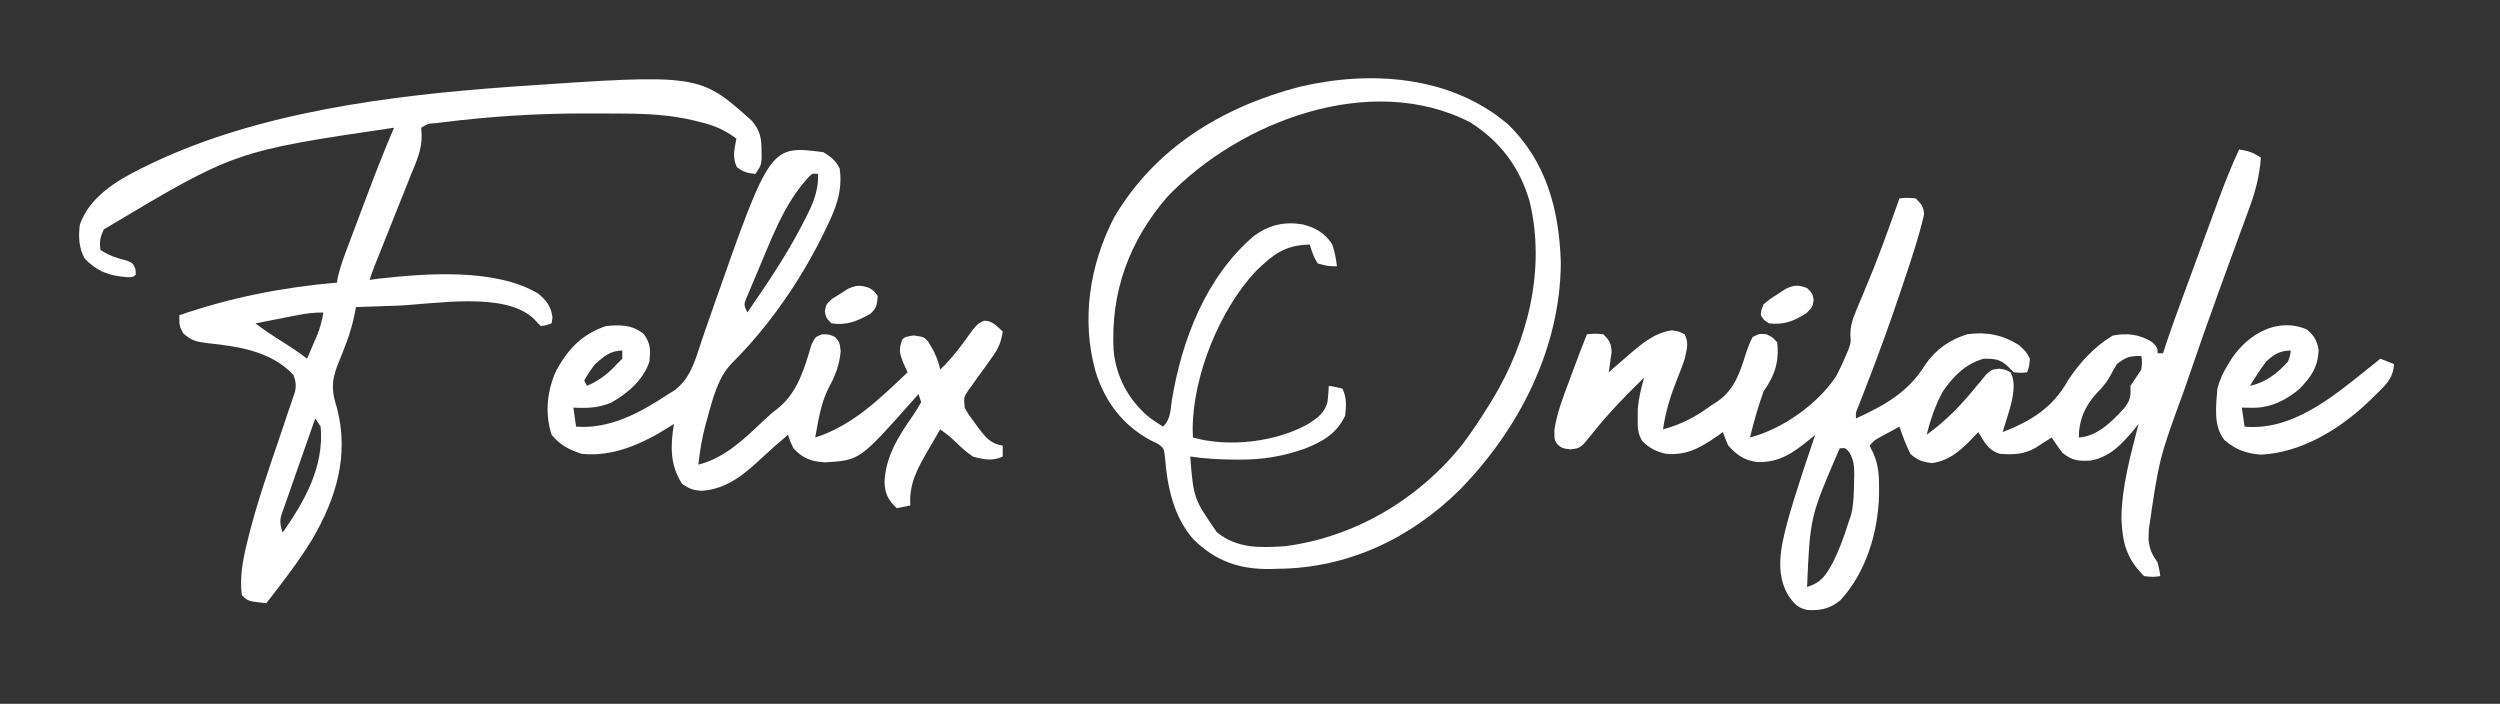
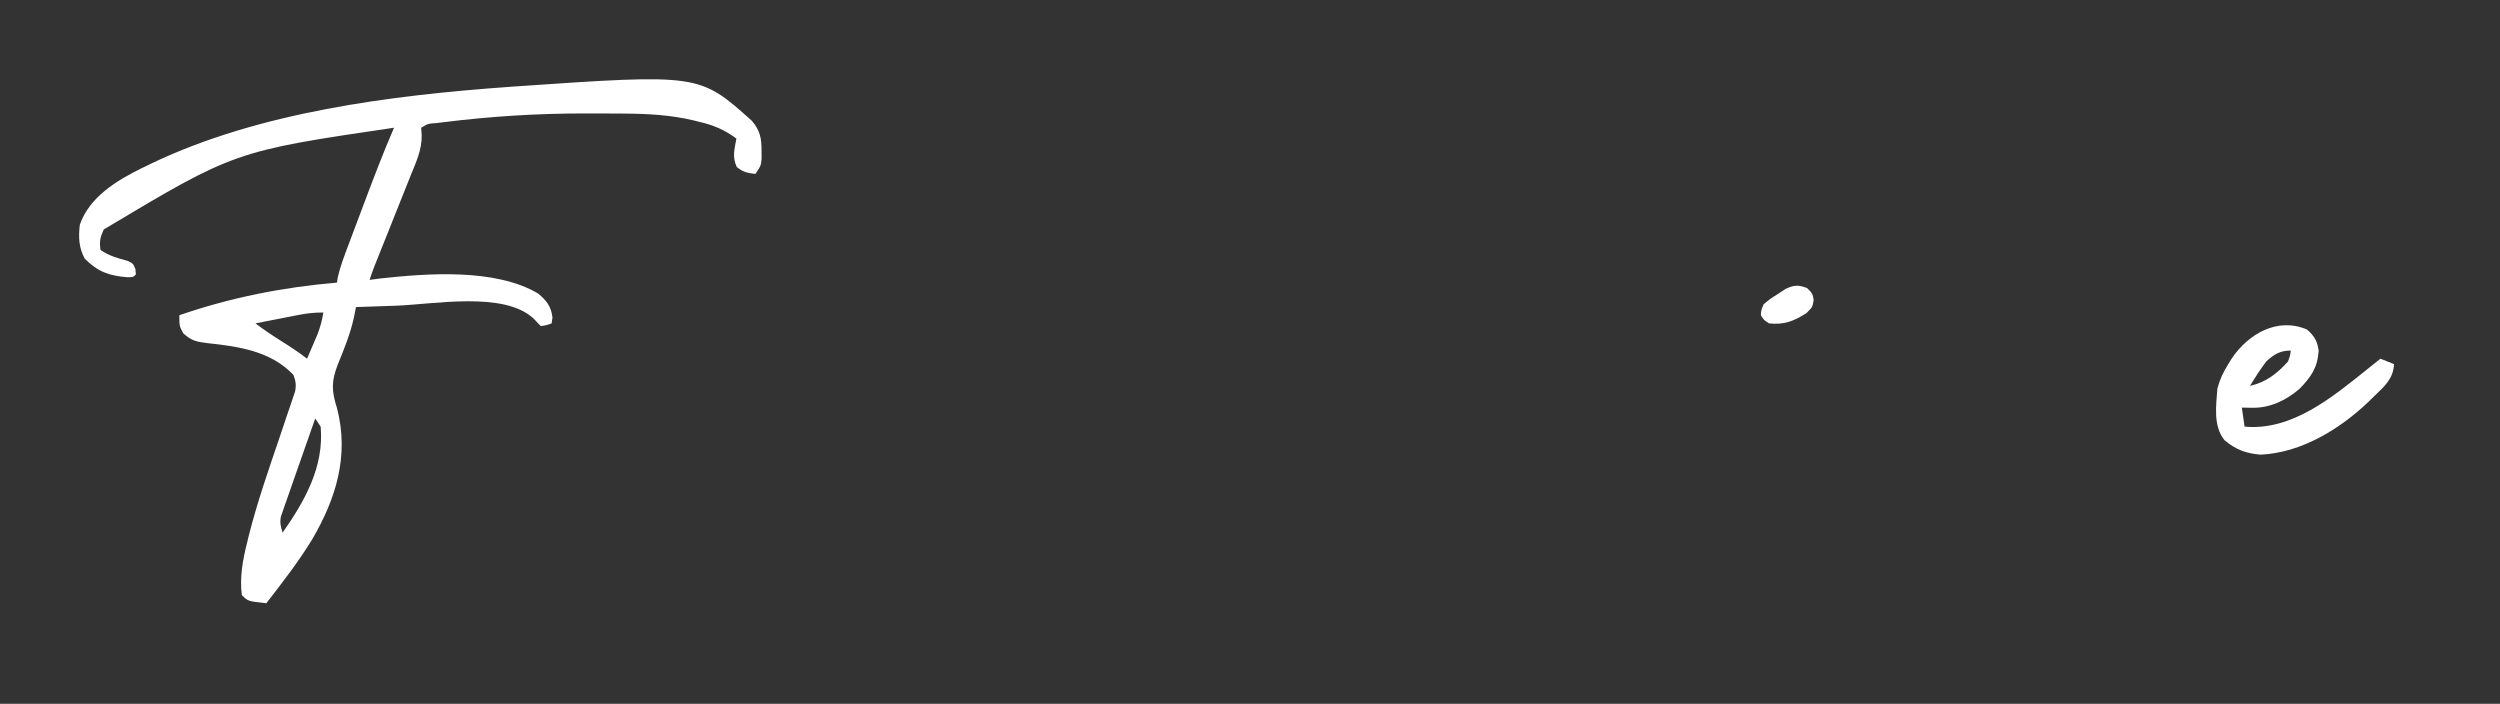
<svg xmlns="http://www.w3.org/2000/svg" width="920" height="259">
  <rect width="100%" height="100%" fill="#333333" stroke="none" />
-   <path d="M0 0 C3.375 0.547 5.082 1.055 8 3 C7.494 9.957 5.938 15.759 3.492 22.27 C2.956 23.737 2.956 23.737 2.408 25.233 C1.639 27.335 0.865 29.436 0.088 31.535 C-1.983 37.131 -4.017 42.74 -6.055 48.348 C-6.678 50.059 -6.678 50.059 -7.313 51.805 C-11.079 62.167 -14.736 72.564 -18.306 82.995 C-18.922 84.794 -19.541 86.591 -20.163 88.388 C-29.419 113.643 -29.419 113.643 -33.25 140 C-33.289 141.794 -33.289 141.794 -33.328 143.625 C-32.973 147.275 -32.038 149.013 -30 152 C-29.312 154.812 -29.312 154.812 -29 157 C-31.688 157.375 -31.688 157.375 -35 157 C-41.457 150.543 -42.949 144.78 -43.312 135.875 C-43.239 124.122 -39.898 112.331 -37 101 C-37.413 101.519 -37.825 102.039 -38.25 102.574 C-42.805 108.075 -47.272 113.118 -54.555 114.477 C-59.139 114.735 -61.289 114.548 -65 111.688 C-66.384 109.828 -67.714 107.928 -69 106 C-69.543 106.349 -70.085 106.699 -70.645 107.059 C-71.36 107.514 -72.075 107.969 -72.812 108.438 C-73.52 108.89 -74.228 109.342 -74.957 109.809 C-79.177 112.269 -83.239 112.357 -88 112 C-92.278 110.812 -93.769 107.666 -96 104 C-96.636 104.688 -96.636 104.688 -97.285 105.391 C-101.935 110.255 -106.2 114.468 -113.125 115.438 C-116.71 114.892 -118.268 114.444 -121 112 C-122.605 108.754 -123.848 105.43 -125 102 C-126.461 102.787 -127.918 103.58 -129.375 104.375 C-130.187 104.816 -130.999 105.257 -131.836 105.711 C-134.108 106.944 -134.108 106.944 -136 109 C-135.515 109.972 -135.031 110.944 -134.531 111.945 C-132.689 116.274 -132.462 120.212 -132.5 124.875 C-132.506 125.701 -132.511 126.526 -132.517 127.377 C-132.904 141.023 -137.33 155.62 -146.688 165.844 C-150.433 168.965 -154.083 169.794 -158.922 169.473 C-162.56 168.645 -163.906 167.018 -166 164 C-170.78 155.649 -168.667 146.473 -166.384 137.608 C-164.75 131.687 -162.905 125.838 -161 120 C-160.747 119.223 -160.494 118.447 -160.234 117.646 C-158.852 113.421 -157.44 109.206 -156 105 C-156.557 105.471 -157.114 105.941 -157.688 106.426 C-163.946 111.532 -169.293 115.446 -177.625 115 C-182.389 114.243 -184.728 112.511 -188 109 C-188.715 107.353 -189.391 105.689 -190 104 C-191.017 104.741 -191.017 104.741 -192.055 105.496 C-198.244 109.757 -203.331 112.692 -211 112 C-214.485 111.18 -217.138 109.888 -219.672 107.277 C-221.415 104.288 -221.366 102.194 -221.312 98.75 C-221.309 97.672 -221.305 96.595 -221.301 95.484 C-220.953 91.458 -220.067 87.895 -219 84 C-225.82 90.612 -232.271 97.255 -238.16 104.723 C-242.359 109.92 -242.359 109.92 -246 110.375 C-249 110 -249 110 -250.69 108.72 C-252 107 -252 107 -251.965 103.109 C-251.036 96.886 -248.769 91.114 -246.562 85.25 C-246.155 84.14 -245.747 83.03 -245.326 81.887 C-243.61 77.233 -241.857 72.6 -240 68 C-237.188 67.75 -237.188 67.75 -234 68 C-231.745 70.214 -231.018 71.391 -230.926 74.578 C-231.053 75.46 -231.181 76.342 -231.312 77.25 C-231.432 78.142 -231.552 79.034 -231.676 79.953 C-231.783 80.629 -231.89 81.304 -232 82 C-231.143 81.252 -230.286 80.505 -229.402 79.734 C-228.248 78.739 -227.093 77.745 -225.938 76.75 C-225.095 76.013 -225.095 76.013 -224.236 75.262 C-219.617 71.303 -214.931 67.395 -208.75 66.562 C-206 67 -206 67 -204.062 68.062 C-202.365 71.157 -203.34 73.596 -204 77 C-204.858 79.655 -205.889 82.228 -206.938 84.812 C-209.286 90.803 -211.107 96.598 -212 103 C-205.068 101.132 -199.747 98.262 -194 94 C-193.308 93.567 -192.616 93.134 -191.902 92.688 C-185.653 88.257 -183.763 82.192 -181.521 75.134 C-180.801 72.977 -180.102 70.989 -179 69 C-176.543 67.773 -176.543 67.773 -174 68 C-171.688 69.074 -171.688 69.074 -170 71 C-169.18 78.103 -170.925 83.294 -175 89 C-177.001 94.562 -178.613 100.254 -180 106 C-168.089 102.876 -155.253 93.861 -148.355 83.539 C-147.043 81.08 -145.875 78.639 -144.812 76.062 C-144.296 74.842 -144.296 74.842 -143.77 73.598 C-142.855 70.999 -142.855 70.999 -143.071 68.168 C-142.996 64.836 -142.377 62.772 -141.094 59.719 C-140.683 58.722 -140.272 57.724 -139.849 56.697 C-139.404 55.642 -138.959 54.587 -138.5 53.5 C-137.583 51.273 -136.669 49.045 -135.758 46.816 C-135.297 45.689 -134.835 44.561 -134.36 43.399 C-132.248 38.121 -130.299 32.787 -128.375 27.438 C-128.033 26.486 -127.691 25.535 -127.338 24.555 C-126.555 22.371 -125.776 20.186 -125 18 C-122.188 17.75 -122.188 17.75 -119 18 C-117.048 19.979 -116.02 21.163 -115.953 23.987 C-117.934 32.425 -120.668 40.608 -123.438 48.812 C-123.699 49.594 -123.96 50.375 -124.23 51.18 C-128.416 63.685 -132.91 76.052 -137.697 88.339 C-138.132 89.457 -138.567 90.575 -139.016 91.727 C-139.4 92.702 -139.785 93.677 -140.181 94.682 C-141.111 96.905 -141.111 96.905 -141 99 C-130.248 94.033 -121.771 89.355 -115.457 79.145 C-111.676 73.579 -106.409 69.955 -100 68 C-92.925 67.046 -87.066 68.203 -81 72 C-78.375 74.438 -78.375 74.438 -77 77 C-77.25 79.812 -77.25 79.812 -78 82 C-80.25 82.25 -80.25 82.25 -83 82 C-83.619 81.361 -84.237 80.721 -84.875 80.062 C-87.888 77.138 -89.835 77 -94 77 C-100.673 78.878 -105.131 83.428 -109 89 C-111.802 94.081 -113.569 99.396 -115 105 C-107.911 99.856 -102.462 94.266 -96.965 87.492 C-96.275 86.67 -95.586 85.847 -94.875 85 C-94.254 84.237 -93.632 83.474 -92.992 82.688 C-91 81 -91 81 -88.375 80.688 C-86 81 -86 81 -84.125 82 C-80.867 87.792 -85.415 98.018 -87 104 C-76.475 99.907 -68.519 94.968 -63 85 C-58.593 78.333 -53.408 72.712 -46.562 68.5 C-41.196 67.453 -36.565 68.01 -31.938 70.938 C-30 73 -30 73 -30 75 C-29.34 75 -28.68 75 -28 75 C-27.603 73.784 -27.206 72.568 -26.797 71.314 C-24.742 65.153 -22.497 59.064 -20.254 52.969 C-19.802 51.738 -19.349 50.507 -18.883 49.238 C-17.93 46.646 -16.976 44.054 -16.021 41.462 C-14.807 38.166 -13.597 34.867 -12.387 31.569 C-11.221 28.388 -10.049 25.21 -8.879 22.031 C-8.235 20.273 -8.235 20.273 -7.578 18.479 C-5.264 12.213 -2.821 6.057 0 0 Z M-45 79 C-45.979 80.664 -46.95 82.334 -47.832 84.051 C-49.174 86.29 -50.764 87.986 -52.562 89.875 C-56.8 94.54 -59 99.665 -59 106 C-52.164 105.573 -46.935 100.229 -42.5 95.438 C-40.043 92.442 -39.801 90.884 -40 87 C-38.667 85 -37.333 83 -36 81 C-35.663 78.247 -35.663 78.247 -36 76 C-40.415 76 -41.585 76.354 -45 79 Z M-147 110 C-157.899 135.201 -157.899 135.201 -159 161 C-153.553 159.295 -152.118 156.665 -149.418 151.855 C-147.186 147.361 -145.513 142.779 -144 138 C-143.588 136.783 -143.175 135.566 -142.75 134.312 C-141.792 130.178 -141.754 125.976 -141.688 121.75 C-141.67 121.052 -141.652 120.353 -141.634 119.634 C-141.638 116.463 -141.829 114.304 -143.395 111.516 C-144.874 109.771 -144.874 109.771 -147 110 Z " fill="#FFFFFF" transform="translate(824,55)" />
  <path d="M0 0 C3.028 3.545 3.58 6.472 3.555 11.09 C3.562 12.515 3.562 12.515 3.57 13.969 C3.305 16.527 3.305 16.527 1.305 19.527 C-1.599 19.213 -3.304 18.854 -5.57 16.965 C-7.282 13.255 -6.425 10.507 -5.695 6.527 C-10.089 3.273 -14.094 1.564 -19.445 0.34 C-20.098 0.175 -20.75 0.011 -21.422 -0.158 C-29.89 -2.193 -38.491 -2.629 -47.172 -2.676 C-48.049 -2.683 -48.925 -2.689 -49.828 -2.696 C-52.659 -2.713 -55.49 -2.72 -58.32 -2.723 C-59.288 -2.725 -60.255 -2.727 -61.252 -2.729 C-78.887 -2.738 -96.197 -1.671 -113.695 0.527 C-114.474 0.622 -115.253 0.716 -116.056 0.813 C-119.153 1.017 -119.153 1.017 -121.695 2.527 C-121.635 3.484 -121.576 4.44 -121.514 5.425 C-121.45 10.752 -123.62 15.304 -125.598 20.168 C-125.995 21.172 -126.392 22.176 -126.801 23.21 C-128.067 26.404 -129.35 29.591 -130.633 32.777 C-131.493 34.936 -132.351 37.095 -133.209 39.254 C-135.093 43.996 -136.987 48.733 -138.892 53.467 C-139.542 55.136 -140.129 56.829 -140.695 58.527 C-138.889 58.286 -138.889 58.286 -137.047 58.039 C-119.509 56.103 -94.5 54.197 -78.695 63.527 C-75.621 66.063 -73.826 68.321 -73.383 72.402 C-73.537 73.454 -73.537 73.454 -73.695 74.527 C-75.527 75.203 -75.527 75.203 -77.695 75.527 C-78.582 74.599 -79.469 73.671 -80.383 72.715 C-91.31 62.587 -117.303 67.55 -131.008 68.027 C-132.442 68.076 -133.876 68.124 -135.311 68.172 C-138.772 68.288 -142.234 68.407 -145.695 68.527 C-145.949 69.813 -146.203 71.098 -146.465 72.422 C-147.798 78.432 -150.069 84.001 -152.393 89.686 C-154.808 95.896 -154.693 99.379 -152.664 105.781 C-148.149 123.242 -153.029 139.004 -161.82 154.027 C-166.857 162.269 -172.777 169.907 -178.695 177.527 C-185.445 176.777 -185.445 176.777 -187.695 174.527 C-188.563 167.853 -187.316 161.357 -185.688 154.906 C-185.468 154.011 -185.248 153.116 -185.022 152.194 C-181.937 140.033 -177.79 128.198 -173.754 116.329 C-172.728 113.303 -171.715 110.273 -170.703 107.242 C-170.386 106.323 -170.068 105.403 -169.741 104.455 C-169.457 103.602 -169.172 102.75 -168.879 101.871 C-168.626 101.126 -168.372 100.381 -168.111 99.613 C-167.633 97.214 -167.863 95.812 -168.695 93.527 C-176.854 84.802 -188.853 83 -200.146 81.829 C-204.219 81.321 -206.157 81.02 -209.262 78.18 C-210.695 75.527 -210.695 75.527 -210.695 71.527 C-191.893 65.03 -172.504 61.203 -152.695 59.527 C-152.596 58.884 -152.497 58.241 -152.396 57.578 C-151.454 53.475 -149.981 49.644 -148.492 45.711 C-148.173 44.859 -147.853 44.006 -147.523 43.128 C-146.846 41.325 -146.167 39.522 -145.486 37.719 C-144.459 35 -143.438 32.279 -142.418 29.557 C-139.006 20.475 -135.534 11.439 -131.695 2.527 C-190.345 11.164 -190.345 11.164 -238.508 39.965 C-239.817 42.79 -240.193 44.456 -239.695 47.527 C-236.385 49.734 -233.458 50.53 -229.656 51.551 C-227.695 52.527 -227.695 52.527 -226.859 54.566 C-226.805 55.214 -226.751 55.861 -226.695 56.527 C-227.695 57.527 -227.695 57.527 -229.77 57.547 C-236.519 57.012 -240.606 55.617 -245.508 50.715 C-247.742 46.6 -247.839 42.799 -247.32 38.215 C-243.817 28.069 -233.816 21.998 -224.701 17.495 C-224.039 17.176 -223.377 16.856 -222.695 16.527 C-221.687 16.037 -221.687 16.037 -220.658 15.536 C-181.165 -3.257 -132.9 -9.353 -89.695 -12.473 C-88.834 -12.536 -87.973 -12.599 -87.086 -12.664 C-19.296 -17.328 -19.296 -17.328 0 0 Z M-166.68 71.402 C-167.614 71.583 -168.549 71.763 -169.512 71.949 C-170.48 72.14 -171.448 72.331 -172.445 72.527 C-173.429 72.718 -174.412 72.909 -175.426 73.105 C-177.85 73.576 -180.273 74.05 -182.695 74.527 C-179.617 76.865 -176.472 78.975 -173.195 81.027 C-169.921 83.078 -166.752 85.163 -163.695 87.527 C-162.877 85.634 -162.066 83.738 -161.258 81.84 C-160.805 80.784 -160.353 79.728 -159.887 78.641 C-158.841 75.908 -158.16 73.407 -157.695 70.527 C-160.957 70.527 -163.519 70.786 -166.68 71.402 Z M-160.695 109.527 C-162.579 114.861 -164.448 120.2 -166.304 125.543 C-166.938 127.36 -167.575 129.176 -168.217 130.99 C-169.137 133.598 -170.045 136.211 -170.949 138.824 C-171.239 139.635 -171.528 140.445 -171.827 141.28 C-172.087 142.041 -172.347 142.801 -172.615 143.585 C-172.849 144.251 -173.082 144.917 -173.322 145.604 C-173.762 147.871 -173.4 149.35 -172.695 151.527 C-164.539 139.924 -157.361 127.209 -158.695 112.527 C-159.355 111.537 -160.015 110.547 -160.695 109.527 Z M-174.695 151.527 C-173.695 153.527 -173.695 153.527 -173.695 153.527 Z " fill="#FFFFFF" transform="translate(276.695,44.473)" />
-   <path d="M0 0 C14.265 13.724 18.982 31.697 19.562 50.938 C19.459 82.591 4.131 112.419 -17.625 134.625 C-35.8 152.601 -58.863 163.45 -84.5 163.688 C-85.525 163.717 -86.551 163.746 -87.607 163.775 C-98.951 163.869 -107.497 160.796 -115.652 152.848 C-122.969 144.472 -125.26 133.519 -126.102 122.637 C-126.486 119.3 -126.486 119.3 -128.852 117.625 C-129.705 117.213 -130.558 116.8 -131.438 116.375 C-141.64 110.853 -148.137 102.276 -151.625 91.188 C-157.001 72.061 -153.834 51.805 -144.812 34.375 C-129.759 8.778 -105.013 -6.19 -76.812 -13.625 C-50.69 -19.84 -21.123 -17.873 0 0 Z M-125.188 26.75 C-139.275 43.035 -146.171 61.914 -145.003 83.339 C-144.081 93.181 -139.389 101.754 -131.805 108.039 C-130.184 109.213 -128.504 110.305 -126.812 111.375 C-124.061 108.624 -124.142 105.762 -123.625 102.062 C-120.014 79.541 -110.973 56.113 -93.195 41.047 C-87.618 37.134 -82.219 35.851 -75.5 36.938 C-70.668 38.174 -67.38 40.024 -64.562 44.25 C-63.618 46.926 -63.195 49.569 -62.812 52.375 C-66.125 52.312 -66.125 52.312 -69.812 51.375 C-71.403 49.094 -71.978 47.076 -72.812 44.375 C-81.924 44.52 -86.3 47.994 -92.688 54.195 C-105.986 68.385 -115.876 92.744 -115.91 112.395 C-115.878 113.378 -115.846 114.362 -115.812 115.375 C-102.595 119.101 -85.427 117.071 -73.5 110.461 C-70.104 108.275 -67.305 106.347 -66.289 102.277 C-66.034 100.32 -65.913 98.346 -65.812 96.375 C-63.375 96.75 -63.375 96.75 -60.812 97.375 C-59.201 100.598 -59.362 103.88 -59.812 107.375 C-62.926 113.992 -68.201 116.962 -74.789 119.539 C-82.862 122.323 -90.122 123.55 -98.625 123.5 C-99.42 123.498 -100.215 123.496 -101.035 123.494 C-106.359 123.455 -111.539 123.156 -116.812 122.375 C-115.571 137.82 -115.571 137.82 -107 150.25 C-99.442 156.315 -91.137 155.986 -81.812 155.375 C-56.008 151.966 -32.456 137.936 -16.351 117.522 C-12.933 112.957 -9.812 108.223 -6.812 103.375 C-6.248 102.465 -6.248 102.465 -5.672 101.536 C7.45 79.892 14.097 53.463 8.105 28.539 C4.463 15.984 -2.719 6.366 -13.812 -0.625 C-50.237 -19.378 -98.605 -1.087 -125.188 26.75 Z " fill="#FFFFFF" transform="translate(554.812,45.625)" />
-   <path d="M0 0 C2.87 1.794 4.491 2.983 6 6 C7.16 14.322 4.624 20.629 1 28 C0.442 29.155 -0.116 30.31 -0.691 31.5 C-8.923 47.975 -20.511 64.582 -33.594 77.584 C-38.885 82.912 -40.785 91.093 -42.75 98.125 C-42.961 98.877 -43.171 99.628 -43.388 100.403 C-44.686 105.259 -45.478 110 -46 115 C-36.114 112.465 -29.003 105.399 -21.797 98.586 C-19 96 -19 96 -16.328 93.938 C-9.386 88.16 -6.833 79.186 -4.371 70.809 C-3 68 -3 68 -0.492 67.035 C2 67 2 67 4.312 68 C6 70 6 70 6.375 73.312 C5.866 78.319 4.477 82.143 2.062 86.5 C-0.938 92.254 -1.827 98.674 -3 105 C10.7 100.666 20.796 90.679 31 81 C30.5 79.904 30 78.809 29.484 77.68 C27.99 73.974 27.704 72.673 29 69 C30 68 30 68 33.25 67.438 C37 68 37 68 38.539 69.645 C40.673 73.008 42.172 76.09 43 80 C47.617 75.603 51.145 70.764 54.816 65.547 C57 63 57 63 59.105 62.02 C62.22 61.987 63.798 63.982 66 66 C65.444 69.902 64.364 72.323 62.059 75.504 C61.475 76.327 60.892 77.15 60.291 77.998 C59.052 79.712 57.813 81.426 56.572 83.139 C55.99 83.96 55.408 84.782 54.809 85.629 C54.27 86.372 53.732 87.115 53.177 87.881 C51.676 90.179 51.676 90.179 52 94 C53.412 96.551 53.412 96.551 55.312 99.062 C55.927 99.92 56.542 100.777 57.176 101.66 C59.903 105.158 61.536 107.23 66 108 C66 109.32 66 110.64 66 112 C62.42 113.79 58.756 113.09 55 112 C52.706 110.433 50.801 108.737 48.824 106.789 C46.993 104.993 45.079 103.496 43 102 C41.724 104.185 40.454 106.373 39.188 108.562 C38.831 109.172 38.475 109.781 38.107 110.408 C34.366 116.895 31.527 122.273 32 130 C30.35 130.33 28.7 130.66 27 131 C23.769 127.971 22.664 125.644 22.5 121.312 C22.966 111.729 27.743 104.39 33.09 96.733 C34.133 95.203 35.075 93.605 36 92 C35.67 91.01 35.34 90.02 35 89 C34.334 89.762 33.667 90.524 32.98 91.309 C13.412 113.369 13.412 113.369 0.551 114.148 C-4.364 113.84 -7.582 112.728 -11 109 C-12.312 106.25 -12.312 106.25 -13 104 C-17.749 108.024 -17.749 108.024 -22.34 112.227 C-28.875 118.4 -35.491 124.023 -44.812 124.625 C-48.035 124.397 -49.099 123.937 -51.938 122.125 C-56.528 115.17 -56.286 107.974 -55 100 C-55.594 100.387 -56.189 100.773 -56.801 101.172 C-66.448 107.233 -77.323 112.243 -89 111 C-93.631 109.456 -96.903 107.812 -100 104 C-102.587 96.239 -101.667 87.624 -98.258 80.281 C-93.885 72.35 -88.746 66.915 -80 64 C-74.615 63.476 -70.359 63.434 -66 67 C-63.505 70.742 -63.624 72.562 -64 77 C-66.152 83.742 -72.035 88.765 -78.086 92.176 C-82.779 94.133 -86.957 94.27 -92 94 C-91.67 96.31 -91.34 98.62 -91 101 C-78.406 101.969 -67.226 95.753 -57 89 C-56.415 88.651 -55.83 88.301 -55.228 87.941 C-48.993 83.593 -47.26 76.845 -44.972 69.928 C-43.738 66.206 -42.429 62.511 -41.129 58.812 C-40.869 58.067 -40.609 57.321 -40.341 56.553 C-19.593 -2.538 -19.593 -2.538 0 0 Z M-5.445 9.188 C-14.64 19.109 -19.342 32.54 -24.562 44.812 C-25.017 45.869 -25.471 46.925 -25.939 48.014 C-26.352 49.006 -26.765 49.998 -27.191 51.02 C-27.751 52.351 -27.751 52.351 -28.323 53.71 C-29.275 56.128 -29.275 56.128 -28 59 C-20.929 48.792 -14.014 38.576 -8.25 27.562 C-7.845 26.789 -7.44 26.016 -7.022 25.219 C-4.162 19.618 -1.622 14.432 -2 8 C-4.054 7.788 -4.054 7.788 -5.445 9.188 Z M-84 78 C-85.559 79.935 -86.745 81.842 -88 84 C-87.67 84.66 -87.34 85.32 -87 86 C-82.412 83.973 -79.396 81.679 -76 78 C-75.34 77.34 -74.68 76.68 -74 76 C-74 75.01 -74 74.02 -74 73 C-78.371 73 -80.786 75.173 -84 78 Z " fill="#FFFFFF" transform="translate(303,56)" />
  <path d="M0 0 C2.67 2.265 3.879 4.296 4.32 7.793 C3.937 13.986 1.605 17.393 -2.672 21.801 C-7.634 26.07 -13.505 28.921 -20.125 28.812 C-22.012 28.782 -22.012 28.782 -23.938 28.75 C-23.608 31.06 -23.277 33.37 -22.938 35.75 C-5.57 37.366 9.33 24.953 22.062 14.75 C23.013 13.991 23.963 13.231 24.941 12.449 C25.641 11.888 26.341 11.328 27.062 10.75 C29.538 11.74 29.538 11.74 32.062 12.75 C31.792 18.264 28.429 20.996 24.688 24.625 C24.055 25.246 23.422 25.866 22.77 26.506 C12.22 36.617 -2.029 45.374 -17 46.062 C-22.368 45.636 -26.184 44.227 -30.312 40.75 C-34.522 35.569 -33.425 28.041 -32.938 21.75 C-32.069 18.396 -30.762 15.685 -28.938 12.75 C-28.502 12.041 -28.066 11.332 -27.617 10.602 C-21.475 1.573 -10.826 -4.607 0 0 Z M-14.938 11.75 C-17.13 14.638 -19.067 17.646 -20.938 20.75 C-15.097 19.436 -10.853 16.179 -6.938 11.75 C-6.173 9.625 -6.173 9.625 -5.938 7.75 C-9.88 7.75 -12.106 9.163 -14.938 11.75 Z " fill="#FFFFFF" transform="translate(848.938,121.25)" />
-   <path d="M0 0 C1.875 1.25 1.875 1.25 3 3 C2.782 6.08 2.546 7.525 0.18 9.582 C-4.701 12.188 -8.313 13.812 -14 13 C-16 11 -16 11 -16.449 8.617 C-16 6 -16 6 -13.77 3.945 C-12.794 3.345 -11.818 2.744 -10.812 2.125 C-9.85 1.509 -8.887 0.893 -7.895 0.258 C-4.63 -1.161 -3.317 -1.138 0 0 Z " fill="#FFFFFF" transform="translate(320,106)" />
  <path d="M0 0 C2 2 2 2 2.438 4.375 C2 7 2 7 -0.188 9.188 C-4.829 12.179 -8.405 13.608 -14 13 C-15.938 11.75 -15.938 11.75 -17 10 C-16.895 8.129 -16.895 8.129 -16 6 C-13.672 4.043 -13.672 4.043 -10.75 2.188 C-9.796 1.562 -8.842 0.937 -7.859 0.293 C-4.607 -1.178 -3.314 -1.206 0 0 Z " fill="#FFFFFF" transform="translate(665,106)" />
</svg>